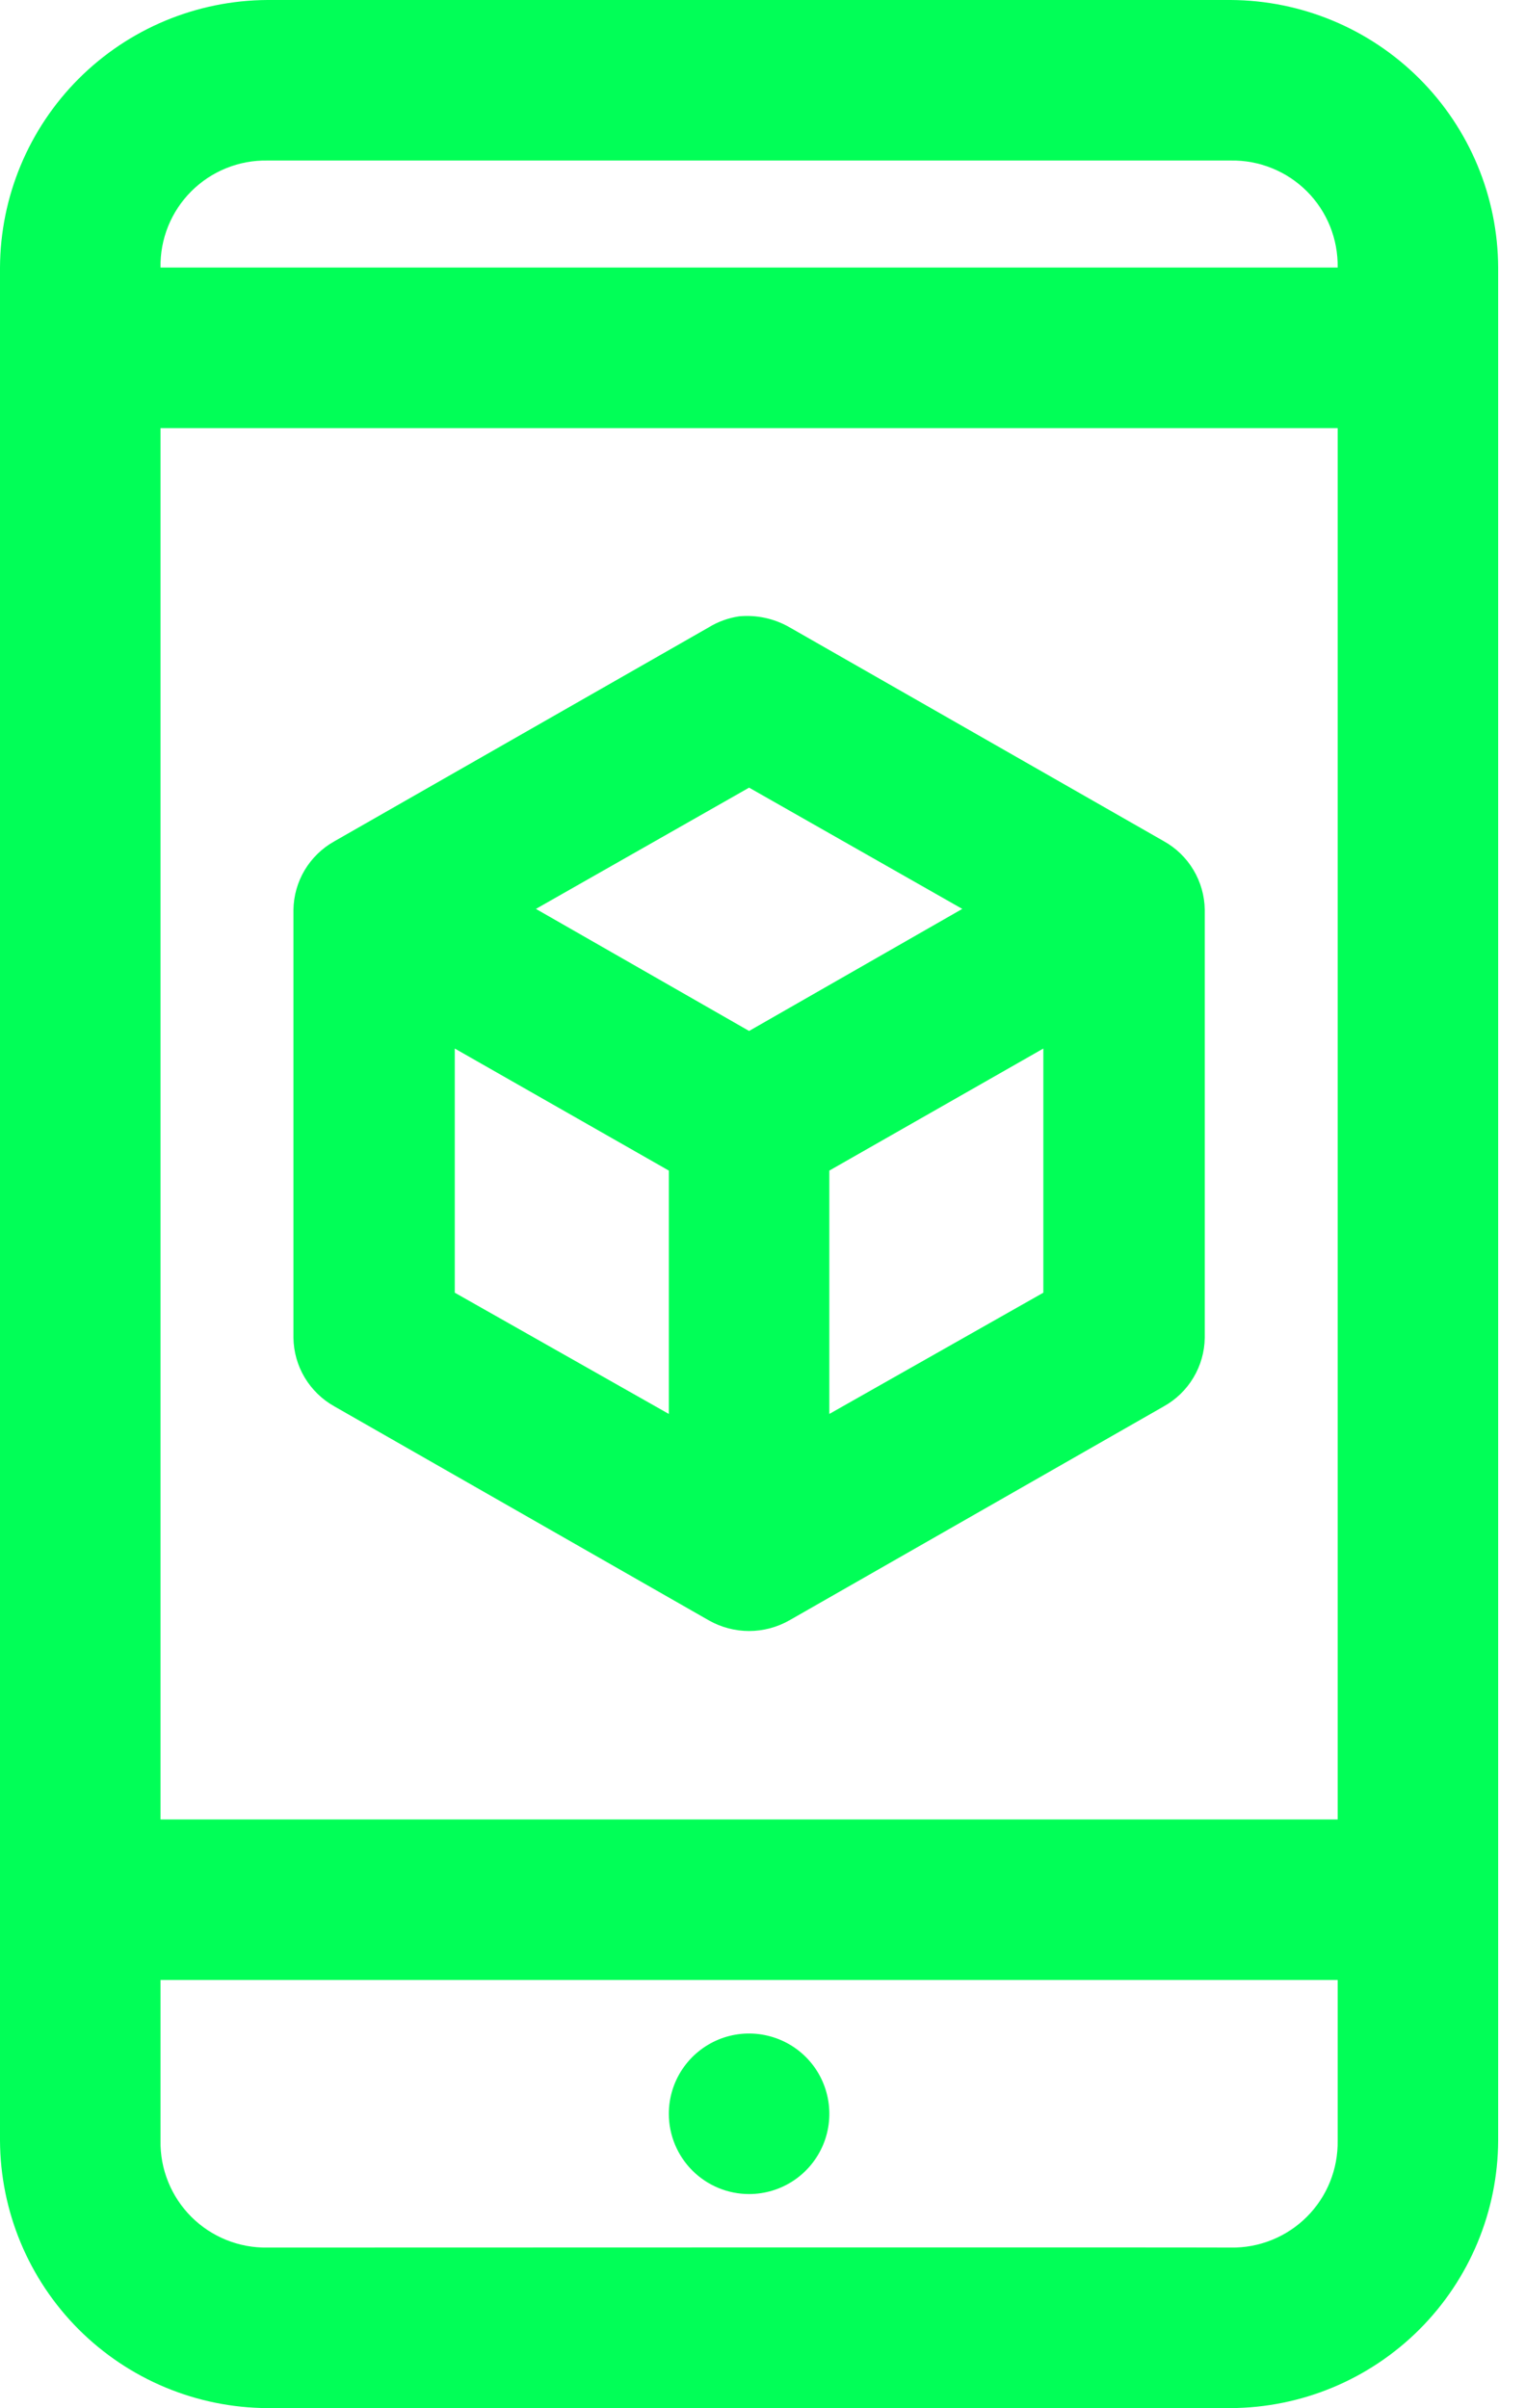
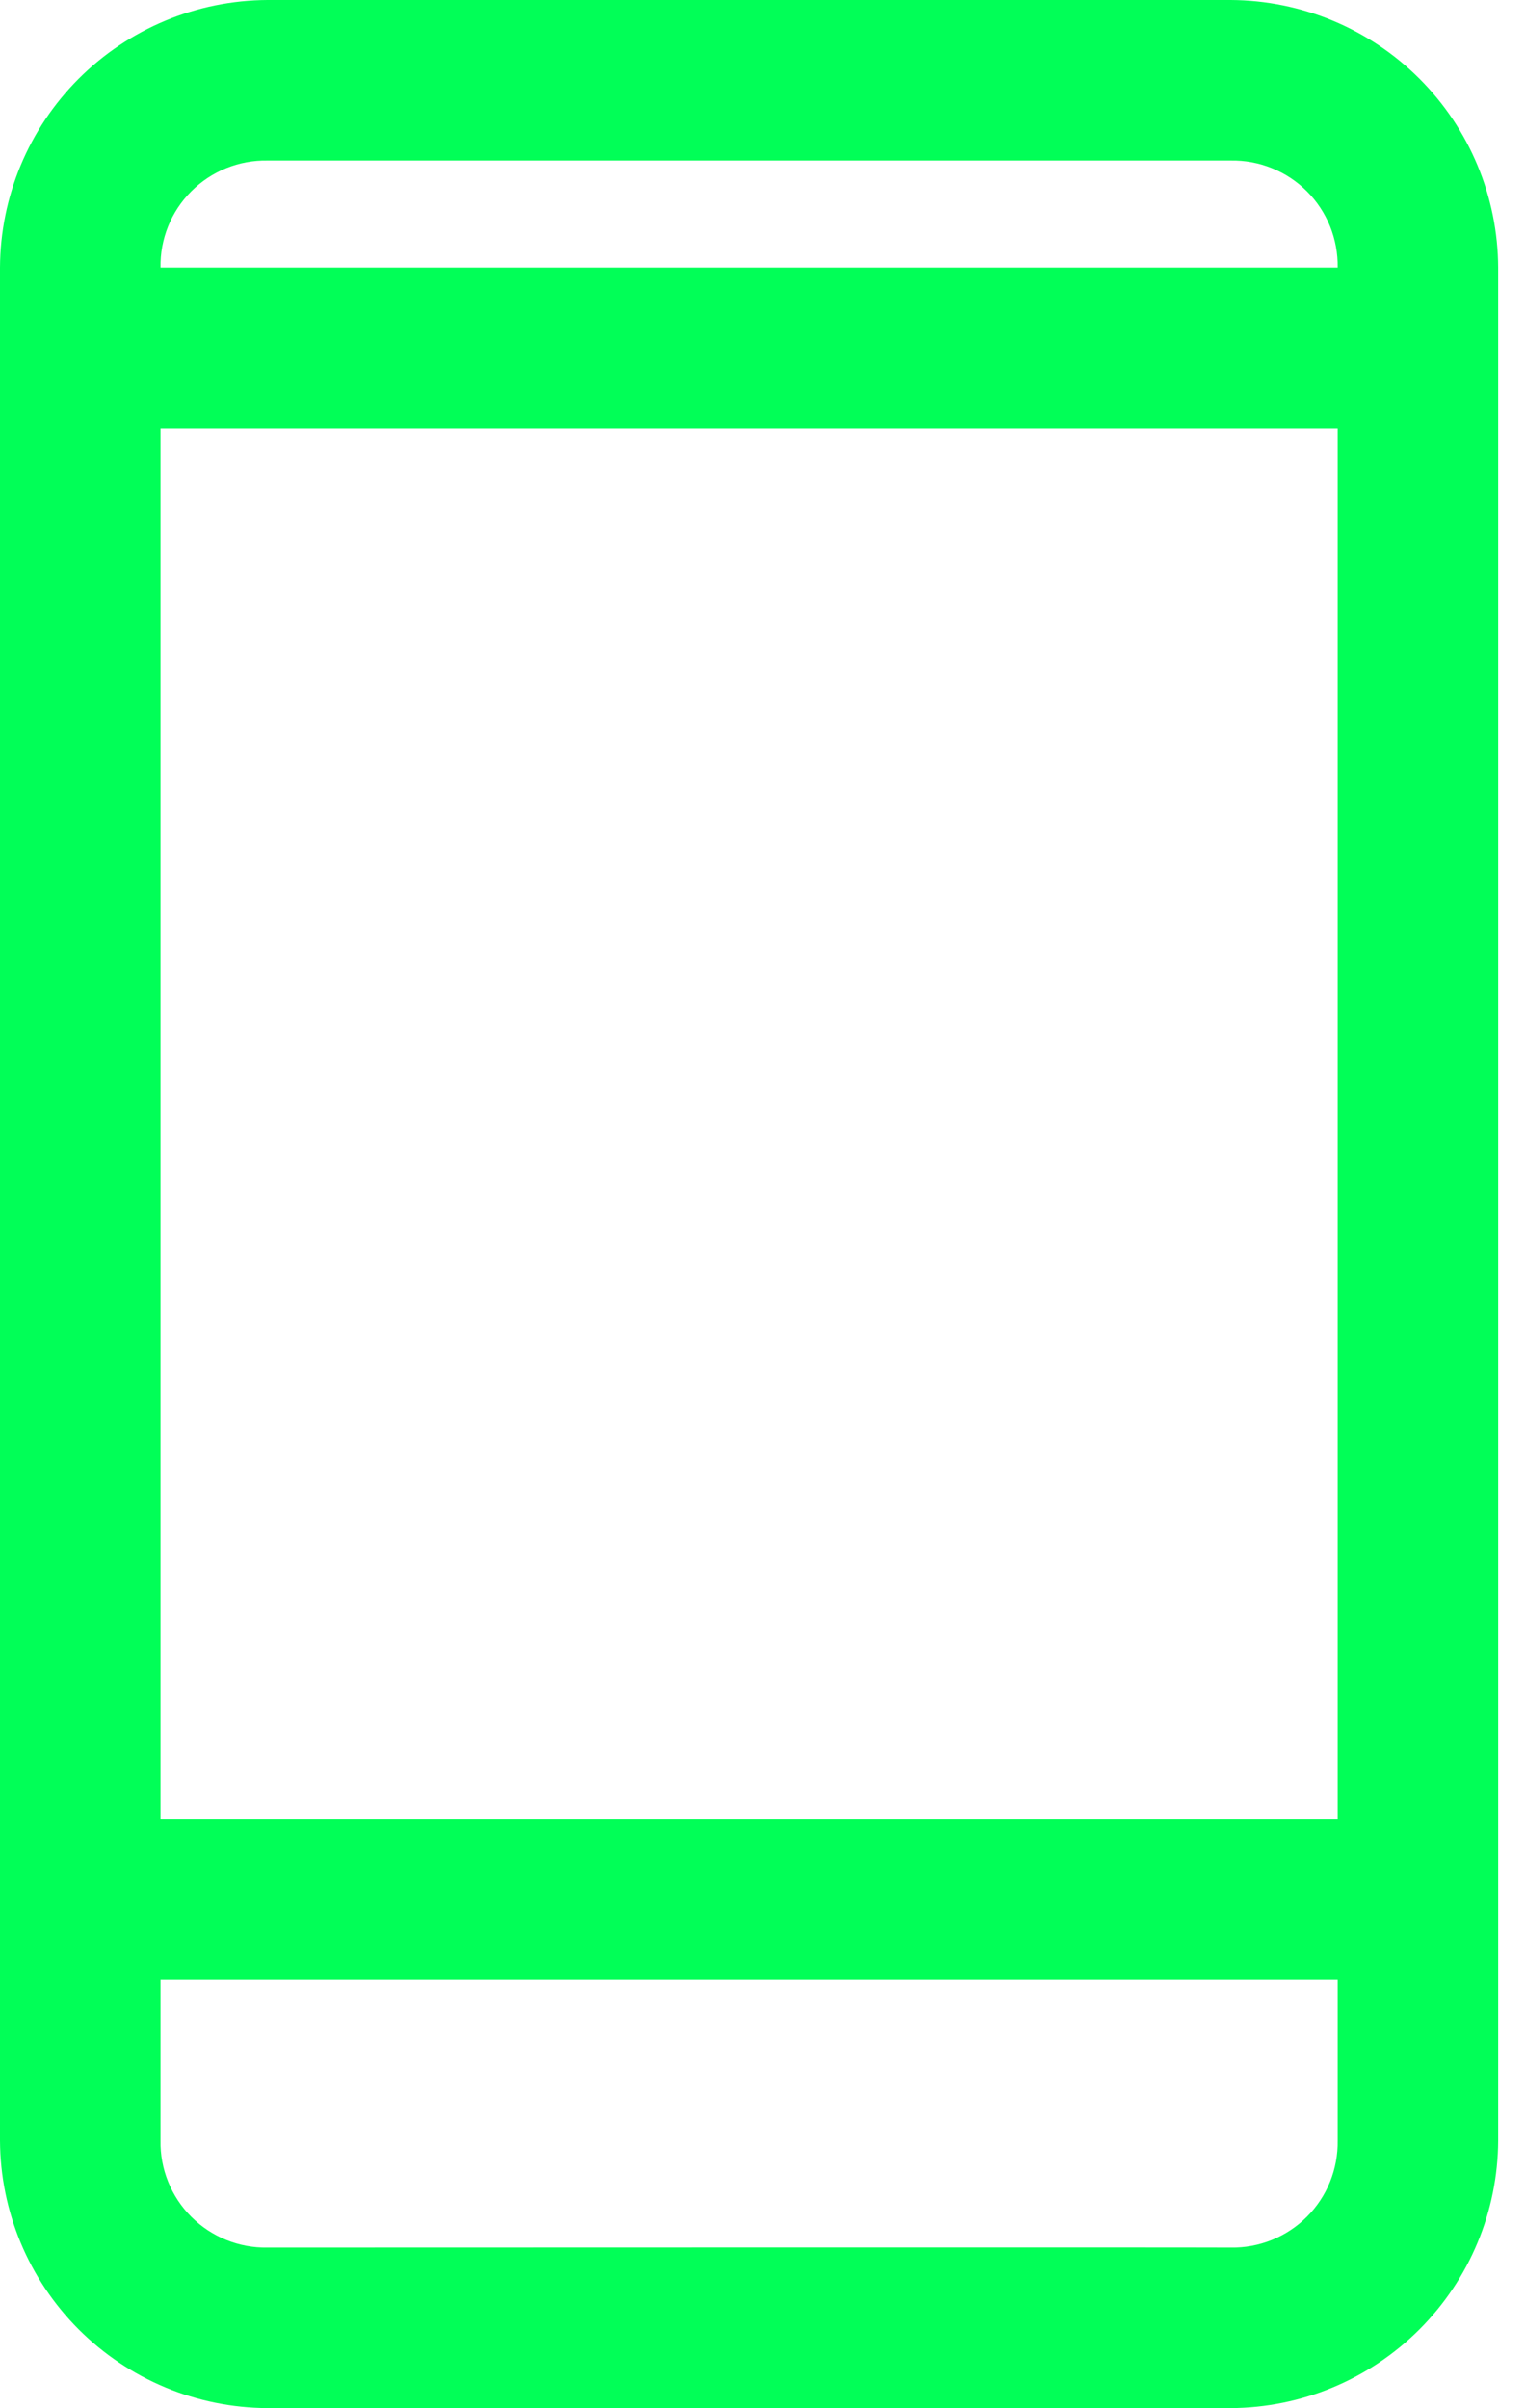
<svg xmlns="http://www.w3.org/2000/svg" width="38" height="60" viewBox="0 0 38 60" fill="none">
  <path d="M30.665 0H6.666C4.901 0.008 3.21 0.713 1.961 1.961C0.713 3.21 0.008 4.901 0 6.666V53.331C0.008 55.096 0.713 56.787 1.961 58.036C3.21 59.284 4.901 59.989 6.666 59.997C6.666 59.997 30.131 60.004 30.665 59.997C32.431 59.989 34.122 59.284 35.37 58.036C36.619 56.787 37.324 55.096 37.331 53.331V6.666C37.324 4.901 36.619 3.21 35.37 1.961C34.122 0.713 32.431 0.008 30.665 0ZM6.665 4H30.665C31.017 3.993 31.367 4.058 31.693 4.19C32.02 4.321 32.316 4.518 32.565 4.766C32.814 5.015 33.01 5.312 33.142 5.638C33.273 5.965 33.338 6.314 33.332 6.666H4C3.993 6.314 4.058 5.965 4.189 5.639C4.321 5.312 4.517 5.016 4.766 4.767C5.015 4.518 5.311 4.322 5.637 4.19C5.964 4.058 6.313 3.993 6.665 4ZM33.332 53.331C33.338 53.682 33.273 54.032 33.142 54.358C33.01 54.685 32.814 54.981 32.565 55.23C32.316 55.479 32.02 55.675 31.693 55.807C31.367 55.939 31.017 56.004 30.665 55.997C30.131 55.989 6.666 55.997 6.666 55.997C6.314 56.004 5.965 55.939 5.638 55.807C5.312 55.675 5.015 55.479 4.766 55.23C4.518 54.981 4.321 54.685 4.19 54.358C4.058 54.032 3.993 53.682 4 53.331V49.331H33.332V53.331ZM33.332 45.331H4V10.666H33.332V45.331Z" fill="#01FF57" />
-   <path d="M18.666 54.664C19.061 54.664 19.448 54.547 19.777 54.327C20.106 54.107 20.362 53.795 20.514 53.429C20.665 53.064 20.704 52.662 20.627 52.274C20.55 51.886 20.36 51.529 20.08 51.25C19.8 50.97 19.444 50.78 19.056 50.703C18.668 50.625 18.266 50.665 17.901 50.816C17.535 50.968 17.223 51.224 17.003 51.553C16.783 51.882 16.666 52.268 16.666 52.664C16.666 53.194 16.877 53.703 17.252 54.078C17.627 54.453 18.136 54.664 18.666 54.664Z" fill="#01FF57" />
-   <path d="M8.333 35.04L17.666 40.373C17.971 40.545 18.315 40.636 18.666 40.636C19.016 40.636 19.36 40.545 19.665 40.373L28.998 35.04C29.304 34.87 29.559 34.623 29.738 34.323C29.918 34.023 30.015 33.681 30.02 33.331V22.665C30.015 22.316 29.918 21.974 29.738 21.674C29.559 21.374 29.304 21.127 28.998 20.957L19.665 15.624C19.286 15.408 18.85 15.315 18.416 15.356C18.15 15.396 17.895 15.487 17.666 15.627L8.333 20.96C8.028 21.13 7.773 21.377 7.593 21.677C7.414 21.977 7.317 22.319 7.312 22.668V33.331C7.317 33.681 7.414 34.023 7.593 34.322C7.773 34.622 8.028 34.87 8.333 35.04ZM25.998 32.207L20.665 35.228V29.165L25.998 26.124V32.207ZM18.666 19.624L23.978 22.645L18.666 25.686L13.354 22.645L18.666 19.624ZM11.332 26.124L16.666 29.165V35.228L11.332 32.207V26.124Z" fill="#01FF57" />
</svg>